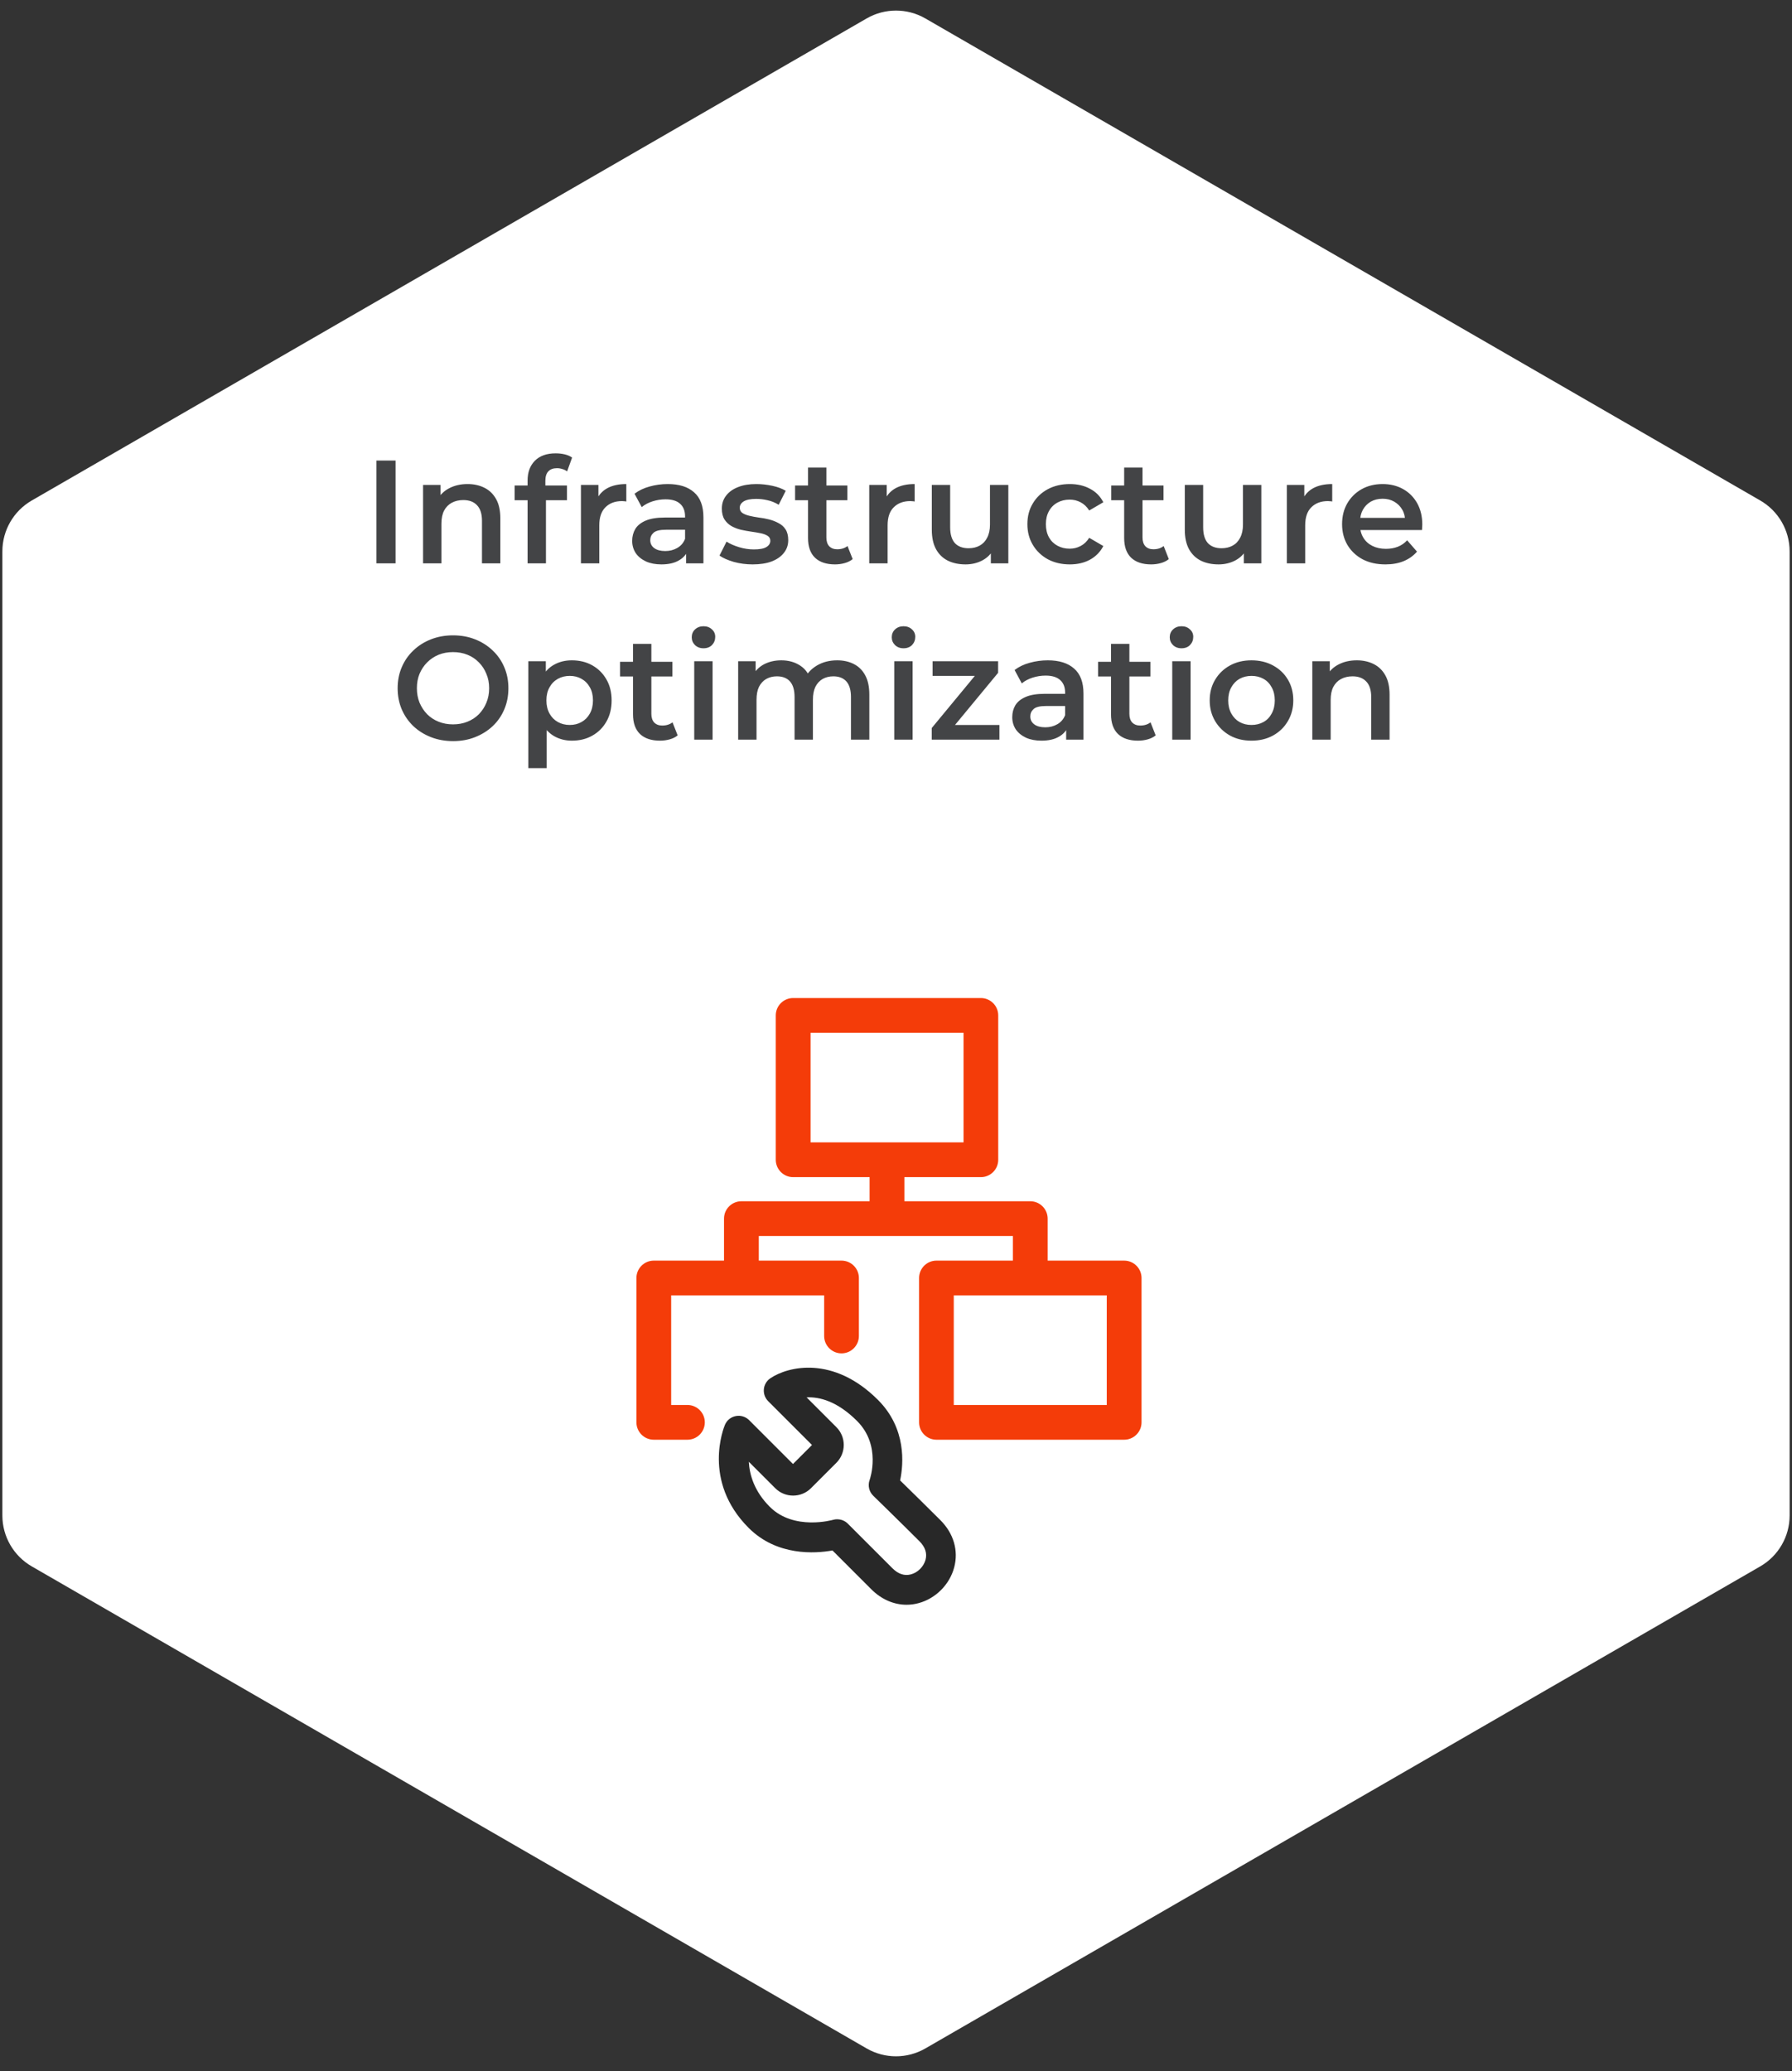
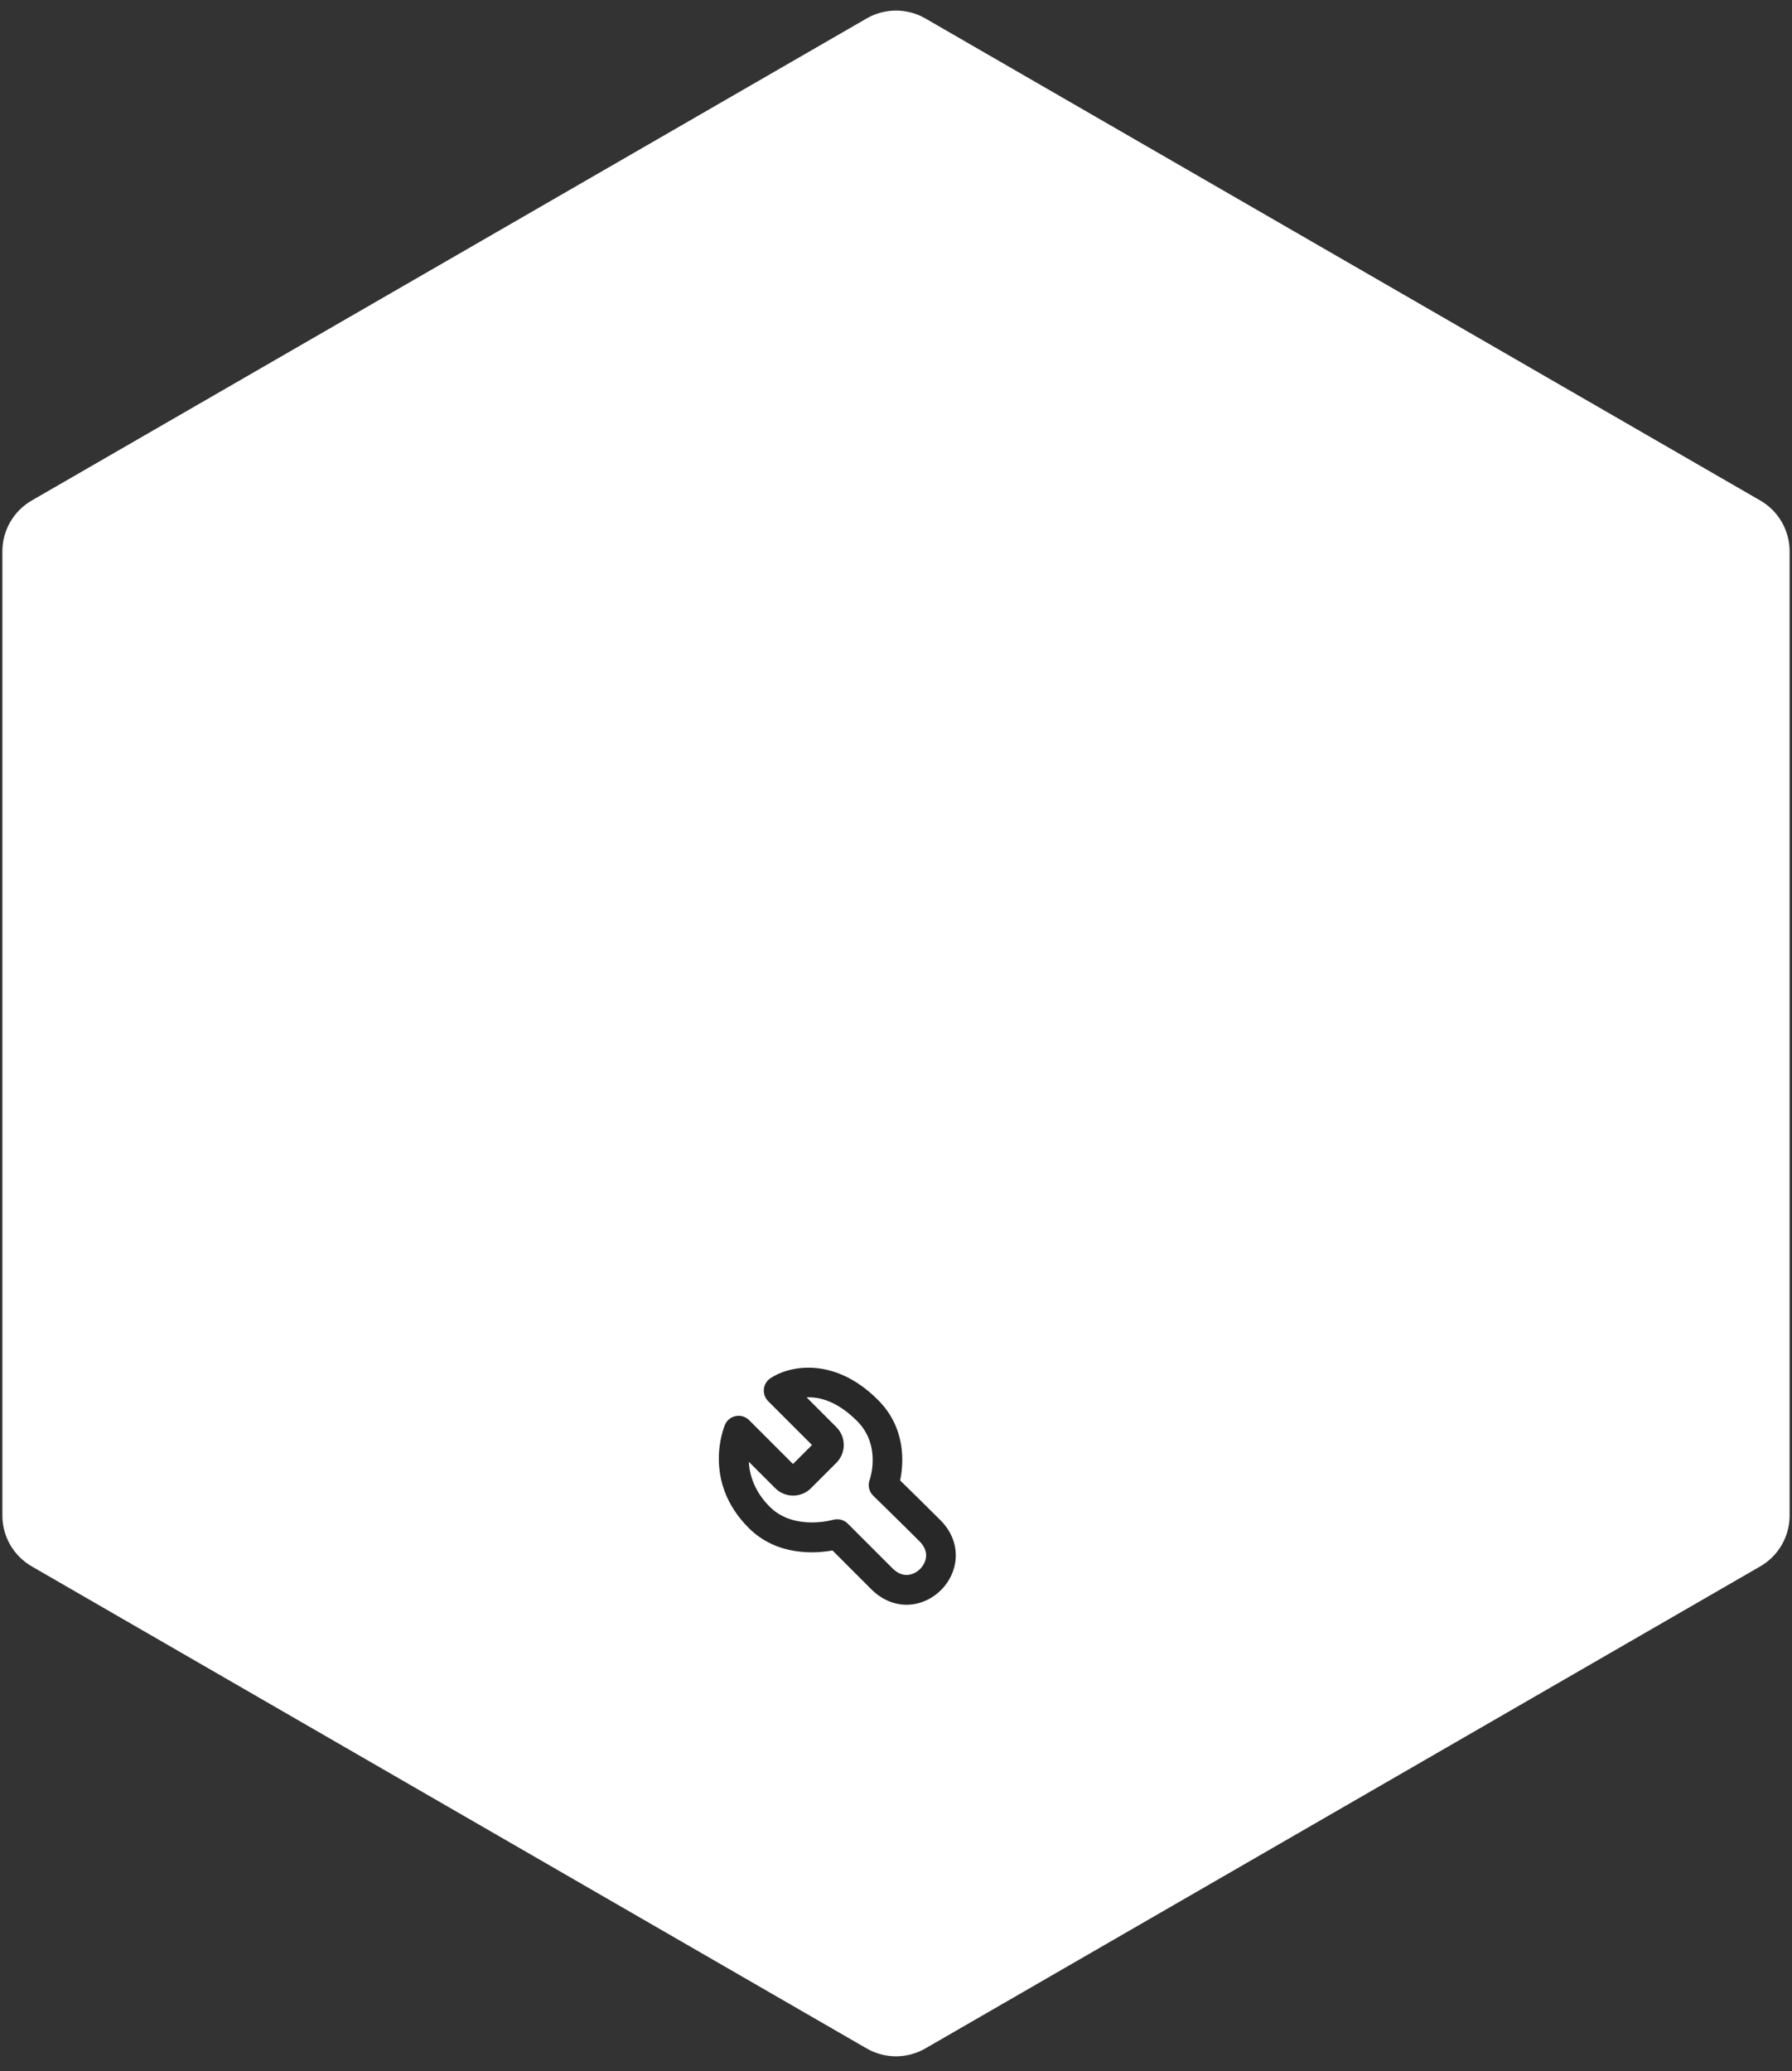
<svg xmlns="http://www.w3.org/2000/svg" width="244" height="282" viewBox="0 0 244 282" fill="none">
  <rect x="0" y="0" width="244" height="282" fill="#333333" stroke="none" />
  <path d="M118 2.513C120.475 1.083 123.525 1.083 126 2.513L239.677 68.144C242.152 69.573 243.677 72.214 243.677 75.072V206.334C243.677 209.192 242.152 211.833 239.677 213.263L126 278.894C123.525 280.323 120.475 280.323 118 278.894L4.323 213.263C1.848 211.833 0.323 209.192 0.323 206.334V75.072C0.323 72.214 1.848 69.573 4.323 68.144L118 2.513Z" fill="white" />
-   <path d="M51.259 76.703V62.703H53.859V76.703H51.259ZM63.666 65.903C64.519 65.903 65.279 66.07 65.946 66.403C66.626 66.737 67.159 67.25 67.546 67.943C67.933 68.623 68.126 69.503 68.126 70.583V76.703H65.626V70.903C65.626 69.957 65.399 69.25 64.946 68.783C64.506 68.317 63.886 68.083 63.086 68.083C62.499 68.083 61.979 68.203 61.526 68.443C61.073 68.683 60.719 69.043 60.466 69.523C60.226 69.99 60.106 70.583 60.106 71.303V76.703H57.606V66.023H59.986V68.903L59.566 68.023C59.939 67.343 60.479 66.823 61.186 66.463C61.906 66.09 62.733 65.903 63.666 65.903ZM71.837 76.703V65.423C71.837 64.303 72.164 63.41 72.817 62.743C73.484 62.063 74.431 61.723 75.657 61.723C76.097 61.723 76.511 61.77 76.897 61.863C77.297 61.956 77.631 62.103 77.897 62.303L77.217 64.183C77.031 64.037 76.817 63.93 76.577 63.863C76.337 63.783 76.091 63.743 75.837 63.743C75.317 63.743 74.924 63.89 74.657 64.183C74.391 64.463 74.257 64.89 74.257 65.463V66.663L74.337 67.783V76.703H71.837ZM70.077 68.103V66.103H77.197V68.103H70.077ZM79.1 76.703V66.023H81.48V68.963L81.2 68.103C81.52 67.383 82.02 66.837 82.7 66.463C83.393 66.09 84.253 65.903 85.28 65.903V68.283C85.173 68.257 85.073 68.243 84.98 68.243C84.886 68.23 84.793 68.223 84.7 68.223C83.753 68.223 83 68.503 82.44 69.063C81.88 69.61 81.6 70.43 81.6 71.523V76.703H79.1ZM93.419 76.703V74.543L93.279 74.083V70.303C93.279 69.57 93.059 69.003 92.619 68.603C92.179 68.19 91.512 67.983 90.619 67.983C90.019 67.983 89.425 68.076 88.839 68.263C88.266 68.45 87.779 68.71 87.379 69.043L86.399 67.223C86.972 66.783 87.652 66.457 88.439 66.243C89.239 66.016 90.066 65.903 90.919 65.903C92.466 65.903 93.659 66.276 94.499 67.023C95.352 67.757 95.779 68.897 95.779 70.443V76.703H93.419ZM90.059 76.843C89.259 76.843 88.559 76.71 87.959 76.443C87.359 76.163 86.892 75.783 86.559 75.303C86.239 74.81 86.079 74.257 86.079 73.643C86.079 73.043 86.219 72.503 86.499 72.023C86.792 71.543 87.266 71.163 87.919 70.883C88.572 70.603 89.439 70.463 90.519 70.463H93.619V72.123H90.699C89.846 72.123 89.272 72.263 88.979 72.543C88.686 72.81 88.539 73.143 88.539 73.543C88.539 73.996 88.719 74.356 89.079 74.623C89.439 74.89 89.939 75.023 90.579 75.023C91.192 75.023 91.739 74.883 92.219 74.603C92.712 74.323 93.066 73.91 93.279 73.363L93.699 74.863C93.459 75.49 93.025 75.977 92.399 76.323C91.785 76.67 91.005 76.843 90.059 76.843ZM102.487 76.843C101.594 76.843 100.734 76.73 99.907 76.503C99.094 76.263 98.447 75.977 97.967 75.643L98.927 73.743C99.407 74.05 99.981 74.303 100.647 74.503C101.314 74.703 101.981 74.803 102.647 74.803C103.434 74.803 104.001 74.697 104.347 74.483C104.707 74.27 104.887 73.983 104.887 73.623C104.887 73.33 104.767 73.11 104.527 72.963C104.287 72.803 103.974 72.683 103.587 72.603C103.201 72.523 102.767 72.45 102.287 72.383C101.821 72.317 101.347 72.23 100.867 72.123C100.401 72.003 99.974 71.837 99.587 71.623C99.201 71.397 98.887 71.097 98.647 70.723C98.407 70.35 98.287 69.856 98.287 69.243C98.287 68.563 98.481 67.977 98.867 67.483C99.254 66.977 99.794 66.59 100.487 66.323C101.194 66.043 102.027 65.903 102.987 65.903C103.707 65.903 104.434 65.983 105.167 66.143C105.901 66.303 106.507 66.53 106.987 66.823L106.027 68.723C105.521 68.416 105.007 68.21 104.487 68.103C103.981 67.983 103.474 67.923 102.967 67.923C102.207 67.923 101.641 68.037 101.267 68.263C100.907 68.49 100.727 68.776 100.727 69.123C100.727 69.443 100.847 69.683 101.087 69.843C101.327 70.003 101.641 70.13 102.027 70.223C102.414 70.317 102.841 70.397 103.307 70.463C103.787 70.516 104.261 70.603 104.727 70.723C105.194 70.843 105.621 71.01 106.007 71.223C106.407 71.423 106.727 71.71 106.967 72.083C107.207 72.457 107.327 72.943 107.327 73.543C107.327 74.21 107.127 74.79 106.727 75.283C106.341 75.776 105.787 76.163 105.067 76.443C104.347 76.71 103.487 76.843 102.487 76.843ZM113.7 76.843C112.527 76.843 111.62 76.543 110.98 75.943C110.34 75.33 110.02 74.43 110.02 73.243V63.663H112.52V73.183C112.52 73.69 112.647 74.083 112.9 74.363C113.167 74.643 113.534 74.783 114 74.783C114.56 74.783 115.027 74.636 115.4 74.343L116.1 76.123C115.807 76.363 115.447 76.543 115.02 76.663C114.594 76.783 114.154 76.843 113.7 76.843ZM108.26 68.103V66.103H115.38V68.103H108.26ZM118.357 76.703V66.023H120.737V68.963L120.457 68.103C120.777 67.383 121.277 66.837 121.957 66.463C122.65 66.09 123.51 65.903 124.537 65.903V68.283C124.43 68.257 124.33 68.243 124.237 68.243C124.143 68.23 124.05 68.223 123.957 68.223C123.01 68.223 122.257 68.503 121.697 69.063C121.137 69.61 120.857 70.43 120.857 71.523V76.703H118.357ZM131.475 76.843C130.569 76.843 129.769 76.677 129.075 76.343C128.382 75.996 127.842 75.477 127.455 74.783C127.069 74.076 126.875 73.19 126.875 72.123V66.023H129.375V71.783C129.375 72.743 129.589 73.463 130.015 73.943C130.455 74.41 131.075 74.643 131.875 74.643C132.462 74.643 132.969 74.523 133.395 74.283C133.835 74.043 134.175 73.683 134.415 73.203C134.669 72.723 134.795 72.13 134.795 71.423V66.023H137.295V76.703H134.915V73.823L135.335 74.703C134.975 75.397 134.449 75.93 133.755 76.303C133.062 76.663 132.302 76.843 131.475 76.843ZM145.669 76.843C144.549 76.843 143.549 76.61 142.669 76.143C141.802 75.663 141.122 75.01 140.629 74.183C140.135 73.356 139.889 72.416 139.889 71.363C139.889 70.296 140.135 69.356 140.629 68.543C141.122 67.716 141.802 67.07 142.669 66.603C143.549 66.136 144.549 65.903 145.669 65.903C146.709 65.903 147.622 66.117 148.409 66.543C149.209 66.957 149.815 67.57 150.229 68.383L148.309 69.503C147.989 68.996 147.595 68.623 147.129 68.383C146.675 68.143 146.182 68.023 145.649 68.023C145.035 68.023 144.482 68.156 143.989 68.423C143.495 68.69 143.109 69.076 142.829 69.583C142.549 70.076 142.409 70.67 142.409 71.363C142.409 72.056 142.549 72.656 142.829 73.163C143.109 73.656 143.495 74.037 143.989 74.303C144.482 74.57 145.035 74.703 145.649 74.703C146.182 74.703 146.675 74.583 147.129 74.343C147.595 74.103 147.989 73.73 148.309 73.223L150.229 74.343C149.815 75.143 149.209 75.763 148.409 76.203C147.622 76.63 146.709 76.843 145.669 76.843ZM156.746 76.843C155.573 76.843 154.666 76.543 154.026 75.943C153.386 75.33 153.066 74.43 153.066 73.243V63.663H155.566V73.183C155.566 73.69 155.693 74.083 155.946 74.363C156.213 74.643 156.58 74.783 157.046 74.783C157.606 74.783 158.073 74.636 158.446 74.343L159.146 76.123C158.853 76.363 158.493 76.543 158.066 76.663C157.64 76.783 157.2 76.843 156.746 76.843ZM151.306 68.103V66.103H158.426V68.103H151.306ZM165.923 76.843C165.016 76.843 164.216 76.677 163.523 76.343C162.83 75.996 162.29 75.477 161.903 74.783C161.516 74.076 161.323 73.19 161.323 72.123V66.023H163.823V71.783C163.823 72.743 164.036 73.463 164.463 73.943C164.903 74.41 165.523 74.643 166.323 74.643C166.91 74.643 167.416 74.523 167.843 74.283C168.283 74.043 168.623 73.683 168.863 73.203C169.116 72.723 169.243 72.13 169.243 71.423V66.023H171.743V76.703H169.363V73.823L169.783 74.703C169.423 75.397 168.896 75.93 168.203 76.303C167.51 76.663 166.75 76.843 165.923 76.843ZM175.216 76.703V66.023H177.596V68.963L177.316 68.103C177.636 67.383 178.136 66.837 178.816 66.463C179.51 66.09 180.37 65.903 181.396 65.903V68.283C181.29 68.257 181.19 68.243 181.096 68.243C181.003 68.23 180.91 68.223 180.816 68.223C179.87 68.223 179.116 68.503 178.556 69.063C177.996 69.61 177.716 70.43 177.716 71.523V76.703H175.216ZM188.639 76.843C187.453 76.843 186.413 76.61 185.519 76.143C184.639 75.663 183.953 75.01 183.459 74.183C182.979 73.356 182.739 72.416 182.739 71.363C182.739 70.296 182.973 69.356 183.439 68.543C183.919 67.716 184.573 67.07 185.399 66.603C186.239 66.136 187.193 65.903 188.259 65.903C189.299 65.903 190.226 66.13 191.039 66.583C191.853 67.037 192.493 67.677 192.959 68.503C193.426 69.33 193.659 70.303 193.659 71.423C193.659 71.53 193.653 71.65 193.639 71.783C193.639 71.916 193.633 72.043 193.619 72.163H184.719V70.503H192.299L191.319 71.023C191.333 70.41 191.206 69.87 190.939 69.403C190.673 68.936 190.306 68.57 189.839 68.303C189.386 68.037 188.859 67.903 188.259 67.903C187.646 67.903 187.106 68.037 186.639 68.303C186.186 68.57 185.826 68.943 185.559 69.423C185.306 69.89 185.179 70.443 185.179 71.083V71.483C185.179 72.123 185.326 72.69 185.619 73.183C185.913 73.677 186.326 74.056 186.859 74.323C187.393 74.59 188.006 74.723 188.699 74.723C189.299 74.723 189.839 74.63 190.319 74.443C190.799 74.257 191.226 73.963 191.599 73.563L192.939 75.103C192.459 75.663 191.853 76.097 191.119 76.403C190.399 76.697 189.573 76.843 188.639 76.843ZM61.703 100.903C60.61 100.903 59.603 100.723 58.683 100.363C57.763 100.003 56.963 99.503 56.283 98.863C55.603 98.21 55.077 97.45 54.703 96.583C54.33 95.703 54.143 94.743 54.143 93.703C54.143 92.663 54.33 91.71 54.703 90.843C55.077 89.963 55.603 89.203 56.283 88.563C56.963 87.91 57.763 87.403 58.683 87.043C59.603 86.683 60.603 86.503 61.683 86.503C62.777 86.503 63.777 86.683 64.683 87.043C65.603 87.403 66.403 87.91 67.083 88.563C67.763 89.203 68.29 89.963 68.663 90.843C69.037 91.71 69.223 92.663 69.223 93.703C69.223 94.743 69.037 95.703 68.663 96.583C68.29 97.463 67.763 98.223 67.083 98.863C66.403 99.503 65.603 100.003 64.683 100.363C63.777 100.723 62.783 100.903 61.703 100.903ZM61.683 98.623C62.39 98.623 63.043 98.503 63.643 98.263C64.243 98.023 64.763 97.683 65.203 97.243C65.643 96.79 65.983 96.27 66.223 95.683C66.477 95.083 66.603 94.423 66.603 93.703C66.603 92.983 66.477 92.33 66.223 91.743C65.983 91.143 65.643 90.623 65.203 90.183C64.763 89.73 64.243 89.383 63.643 89.143C63.043 88.903 62.39 88.783 61.683 88.783C60.977 88.783 60.323 88.903 59.723 89.143C59.137 89.383 58.617 89.73 58.163 90.183C57.723 90.623 57.377 91.143 57.123 91.743C56.883 92.33 56.763 92.983 56.763 93.703C56.763 94.41 56.883 95.063 57.123 95.663C57.377 96.263 57.723 96.79 58.163 97.243C58.603 97.683 59.123 98.023 59.723 98.263C60.323 98.503 60.977 98.623 61.683 98.623ZM77.859 100.843C76.993 100.843 76.199 100.643 75.479 100.243C74.773 99.843 74.206 99.243 73.779 98.443C73.366 97.63 73.159 96.603 73.159 95.363C73.159 94.11 73.359 93.083 73.759 92.283C74.173 91.483 74.733 90.89 75.439 90.503C76.146 90.103 76.953 89.903 77.859 89.903C78.913 89.903 79.839 90.13 80.639 90.583C81.453 91.037 82.093 91.67 82.559 92.483C83.039 93.296 83.279 94.257 83.279 95.363C83.279 96.47 83.039 97.436 82.559 98.263C82.093 99.076 81.453 99.71 80.639 100.163C79.839 100.616 78.913 100.843 77.859 100.843ZM71.939 104.583V90.023H74.319V92.543L74.239 95.383L74.439 98.223V104.583H71.939ZM77.579 98.703C78.179 98.703 78.713 98.57 79.179 98.303C79.659 98.037 80.039 97.65 80.319 97.143C80.599 96.636 80.739 96.043 80.739 95.363C80.739 94.67 80.599 94.076 80.319 93.583C80.039 93.076 79.659 92.69 79.179 92.423C78.713 92.156 78.179 92.023 77.579 92.023C76.979 92.023 76.439 92.156 75.959 92.423C75.479 92.69 75.099 93.076 74.819 93.583C74.539 94.076 74.399 94.67 74.399 95.363C74.399 96.043 74.539 96.636 74.819 97.143C75.099 97.65 75.479 98.037 75.959 98.303C76.439 98.57 76.979 98.703 77.579 98.703ZM89.87 100.843C88.697 100.843 87.79 100.543 87.15 99.943C86.51 99.33 86.19 98.43 86.19 97.243V87.663H88.69V97.183C88.69 97.69 88.817 98.083 89.07 98.363C89.337 98.643 89.704 98.783 90.17 98.783C90.73 98.783 91.197 98.636 91.57 98.343L92.27 100.123C91.977 100.363 91.617 100.543 91.19 100.663C90.763 100.783 90.323 100.843 89.87 100.843ZM84.43 92.103V90.103H91.55V92.103H84.43ZM94.527 100.703V90.023H97.027V100.703H94.527ZM95.787 88.263C95.32 88.263 94.933 88.117 94.627 87.823C94.333 87.53 94.187 87.177 94.187 86.763C94.187 86.337 94.333 85.983 94.627 85.703C94.933 85.41 95.32 85.263 95.787 85.263C96.253 85.263 96.633 85.403 96.927 85.683C97.233 85.95 97.387 86.29 97.387 86.703C97.387 87.143 97.24 87.516 96.947 87.823C96.653 88.117 96.267 88.263 95.787 88.263ZM113.988 89.903C114.841 89.903 115.595 90.07 116.248 90.403C116.915 90.737 117.435 91.25 117.808 91.943C118.181 92.623 118.368 93.503 118.368 94.583V100.703H115.868V94.903C115.868 93.957 115.661 93.25 115.248 92.783C114.835 92.317 114.241 92.083 113.468 92.083C112.921 92.083 112.435 92.203 112.008 92.443C111.595 92.683 111.268 93.037 111.028 93.503C110.801 93.97 110.688 94.563 110.688 95.283V100.703H108.188V94.903C108.188 93.957 107.981 93.25 107.568 92.783C107.155 92.317 106.561 92.083 105.788 92.083C105.241 92.083 104.755 92.203 104.328 92.443C103.915 92.683 103.588 93.037 103.348 93.503C103.121 93.97 103.008 94.563 103.008 95.283V100.703H100.508V90.023H102.888V92.863L102.468 92.023C102.828 91.33 103.348 90.803 104.028 90.443C104.721 90.083 105.508 89.903 106.388 89.903C107.388 89.903 108.255 90.15 108.988 90.643C109.735 91.136 110.228 91.883 110.468 92.883L109.488 92.543C109.835 91.743 110.408 91.103 111.208 90.623C112.008 90.143 112.935 89.903 113.988 89.903ZM121.763 100.703V90.023H124.263V100.703H121.763ZM123.023 88.263C122.556 88.263 122.169 88.117 121.863 87.823C121.569 87.53 121.423 87.177 121.423 86.763C121.423 86.337 121.569 85.983 121.863 85.703C122.169 85.41 122.556 85.263 123.023 85.263C123.489 85.263 123.869 85.403 124.163 85.683C124.469 85.95 124.623 86.29 124.623 86.703C124.623 87.143 124.476 87.516 124.183 87.823C123.889 88.117 123.503 88.263 123.023 88.263ZM126.864 100.703V99.123L133.444 91.163L133.904 92.023H126.984V90.023H135.904V91.603L129.324 99.563L128.824 98.703H136.084V100.703H126.864ZM145.168 100.703V98.543L145.028 98.083V94.303C145.028 93.57 144.808 93.003 144.368 92.603C143.928 92.19 143.262 91.983 142.368 91.983C141.768 91.983 141.175 92.076 140.588 92.263C140.015 92.45 139.528 92.71 139.128 93.043L138.148 91.223C138.722 90.783 139.402 90.457 140.188 90.243C140.988 90.016 141.815 89.903 142.668 89.903C144.215 89.903 145.408 90.276 146.248 91.023C147.102 91.757 147.528 92.897 147.528 94.443V100.703H145.168ZM141.808 100.843C141.008 100.843 140.308 100.71 139.708 100.443C139.108 100.163 138.642 99.783 138.308 99.303C137.988 98.81 137.828 98.257 137.828 97.643C137.828 97.043 137.968 96.503 138.248 96.023C138.542 95.543 139.015 95.163 139.668 94.883C140.322 94.603 141.188 94.463 142.268 94.463H145.368V96.123H142.448C141.595 96.123 141.022 96.263 140.728 96.543C140.435 96.81 140.288 97.143 140.288 97.543C140.288 97.996 140.468 98.356 140.828 98.623C141.188 98.89 141.688 99.023 142.328 99.023C142.942 99.023 143.488 98.883 143.968 98.603C144.462 98.323 144.815 97.91 145.028 97.363L145.448 98.863C145.208 99.49 144.775 99.977 144.148 100.323C143.535 100.67 142.755 100.843 141.808 100.843ZM154.957 100.843C153.784 100.843 152.877 100.543 152.237 99.943C151.597 99.33 151.277 98.43 151.277 97.243V87.663H153.777V97.183C153.777 97.69 153.904 98.083 154.157 98.363C154.424 98.643 154.79 98.783 155.257 98.783C155.817 98.783 156.284 98.636 156.657 98.343L157.357 100.123C157.064 100.363 156.704 100.543 156.277 100.663C155.85 100.783 155.41 100.843 154.957 100.843ZM149.517 92.103V90.103H156.637V92.103H149.517ZM159.613 100.703V90.023H162.113V100.703H159.613ZM160.873 88.263C160.407 88.263 160.02 88.117 159.713 87.823C159.42 87.53 159.273 87.177 159.273 86.763C159.273 86.337 159.42 85.983 159.713 85.703C160.02 85.41 160.407 85.263 160.873 85.263C161.34 85.263 161.72 85.403 162.013 85.683C162.32 85.95 162.473 86.29 162.473 86.703C162.473 87.143 162.327 87.516 162.033 87.823C161.74 88.117 161.353 88.263 160.873 88.263ZM170.395 100.843C169.301 100.843 168.328 100.61 167.475 100.143C166.621 99.663 165.948 99.01 165.455 98.183C164.961 97.356 164.715 96.416 164.715 95.363C164.715 94.296 164.961 93.356 165.455 92.543C165.948 91.716 166.621 91.07 167.475 90.603C168.328 90.136 169.301 89.903 170.395 89.903C171.501 89.903 172.481 90.136 173.335 90.603C174.201 91.07 174.875 91.71 175.355 92.523C175.848 93.337 176.095 94.283 176.095 95.363C176.095 96.416 175.848 97.356 175.355 98.183C174.875 99.01 174.201 99.663 173.335 100.143C172.481 100.61 171.501 100.843 170.395 100.843ZM170.395 98.703C171.008 98.703 171.555 98.57 172.035 98.303C172.515 98.037 172.888 97.65 173.155 97.143C173.435 96.636 173.575 96.043 173.575 95.363C173.575 94.67 173.435 94.076 173.155 93.583C172.888 93.076 172.515 92.69 172.035 92.423C171.555 92.156 171.015 92.023 170.415 92.023C169.801 92.023 169.255 92.156 168.775 92.423C168.308 92.69 167.935 93.076 167.655 93.583C167.375 94.076 167.235 94.67 167.235 95.363C167.235 96.043 167.375 96.636 167.655 97.143C167.935 97.65 168.308 98.037 168.775 98.303C169.255 98.57 169.795 98.703 170.395 98.703ZM184.745 89.903C185.599 89.903 186.359 90.07 187.025 90.403C187.705 90.737 188.239 91.25 188.625 91.943C189.012 92.623 189.205 93.503 189.205 94.583V100.703H186.705V94.903C186.705 93.957 186.479 93.25 186.025 92.783C185.585 92.317 184.965 92.083 184.165 92.083C183.579 92.083 183.059 92.203 182.605 92.443C182.152 92.683 181.799 93.043 181.545 93.523C181.305 93.99 181.185 94.583 181.185 95.303V100.703H178.685V90.023H181.065V92.903L180.645 92.023C181.019 91.343 181.559 90.823 182.265 90.463C182.985 90.09 183.812 89.903 184.745 89.903Z" fill="#434446" />
-   <path d="M153.062 171.633H142.649V165.917C142.649 164.613 141.589 163.552 140.285 163.552H123.143V160.268H133.555C134.859 160.268 135.92 159.207 135.92 157.903V138.248C135.92 136.944 134.859 135.883 133.555 135.883H107.994C106.69 135.883 105.629 136.944 105.629 138.248V157.903C105.629 159.207 106.69 160.268 107.994 160.268H118.406V163.552H100.947C99.643 163.552 98.582 164.613 98.582 165.917V171.633H89.021C87.717 171.633 86.656 172.694 86.656 173.998V193.653C86.656 194.957 87.717 196.018 89.021 196.018H93.602C94.906 196.018 95.967 194.957 95.967 193.653C95.967 192.349 94.906 191.288 93.602 191.288H91.386V176.363H112.217V181.896C112.217 183.2 113.278 184.261 114.582 184.261C115.886 184.261 116.947 183.2 116.947 181.896V173.998C116.947 172.694 115.886 171.633 114.582 171.633H103.318V168.281H137.92V171.633H127.508C126.204 171.633 125.143 172.694 125.143 173.998V193.653C125.143 194.957 126.204 196.018 127.508 196.018H153.068C154.372 196.018 155.433 194.957 155.433 193.653V173.998C155.433 172.694 154.372 171.633 153.068 171.633H153.062ZM110.366 140.613H131.197V155.538H110.366V140.613ZM150.697 191.288H129.866V176.363H150.697V191.288Z" fill="#F43C09" />
  <path d="M123.44 218.487C121.703 218.487 120.014 217.757 118.636 216.378L113.352 211.095C111.001 211.52 105.798 211.885 101.94 208.027C95.541 201.628 98.582 194.297 98.71 193.987C98.974 193.365 99.528 192.919 100.19 192.797C100.852 192.669 101.528 192.878 102.008 193.358L107.974 199.324L110.562 196.737L104.595 190.77C104.17 190.345 103.953 189.75 104.008 189.142C104.062 188.541 104.386 187.993 104.886 187.656C107.298 186.02 113.474 184.527 119.548 190.601C123.42 194.473 123.041 199.277 122.562 201.561C123.825 202.791 126.237 205.162 128.041 206.966C129.852 208.77 130.535 211.122 129.92 213.412C129.298 215.743 127.393 217.649 125.068 218.27C124.521 218.419 123.974 218.487 123.426 218.487H123.44ZM114.001 206.851C114.535 206.851 115.055 207.061 115.44 207.446L121.508 213.514C122.298 214.304 123.149 214.588 124.035 214.351C124.967 214.101 125.764 213.304 126.021 212.365C126.258 211.48 125.981 210.628 125.19 209.838C122.67 207.318 118.94 203.683 118.899 203.642C118.325 203.081 118.136 202.243 118.413 201.493C118.474 201.311 120.021 196.791 116.703 193.473C113.974 190.743 111.555 190.169 109.825 190.25L113.879 194.304C114.528 194.953 114.886 195.818 114.886 196.73C114.886 197.642 114.528 198.514 113.879 199.162L110.42 202.622C109.082 203.96 106.899 203.96 105.562 202.622L101.96 199.02C102.055 200.804 102.703 203.041 104.818 205.156C108.102 208.439 113.372 206.939 113.426 206.926C113.616 206.872 113.812 206.845 114.001 206.845V206.851Z" fill="#282828" />
</svg>